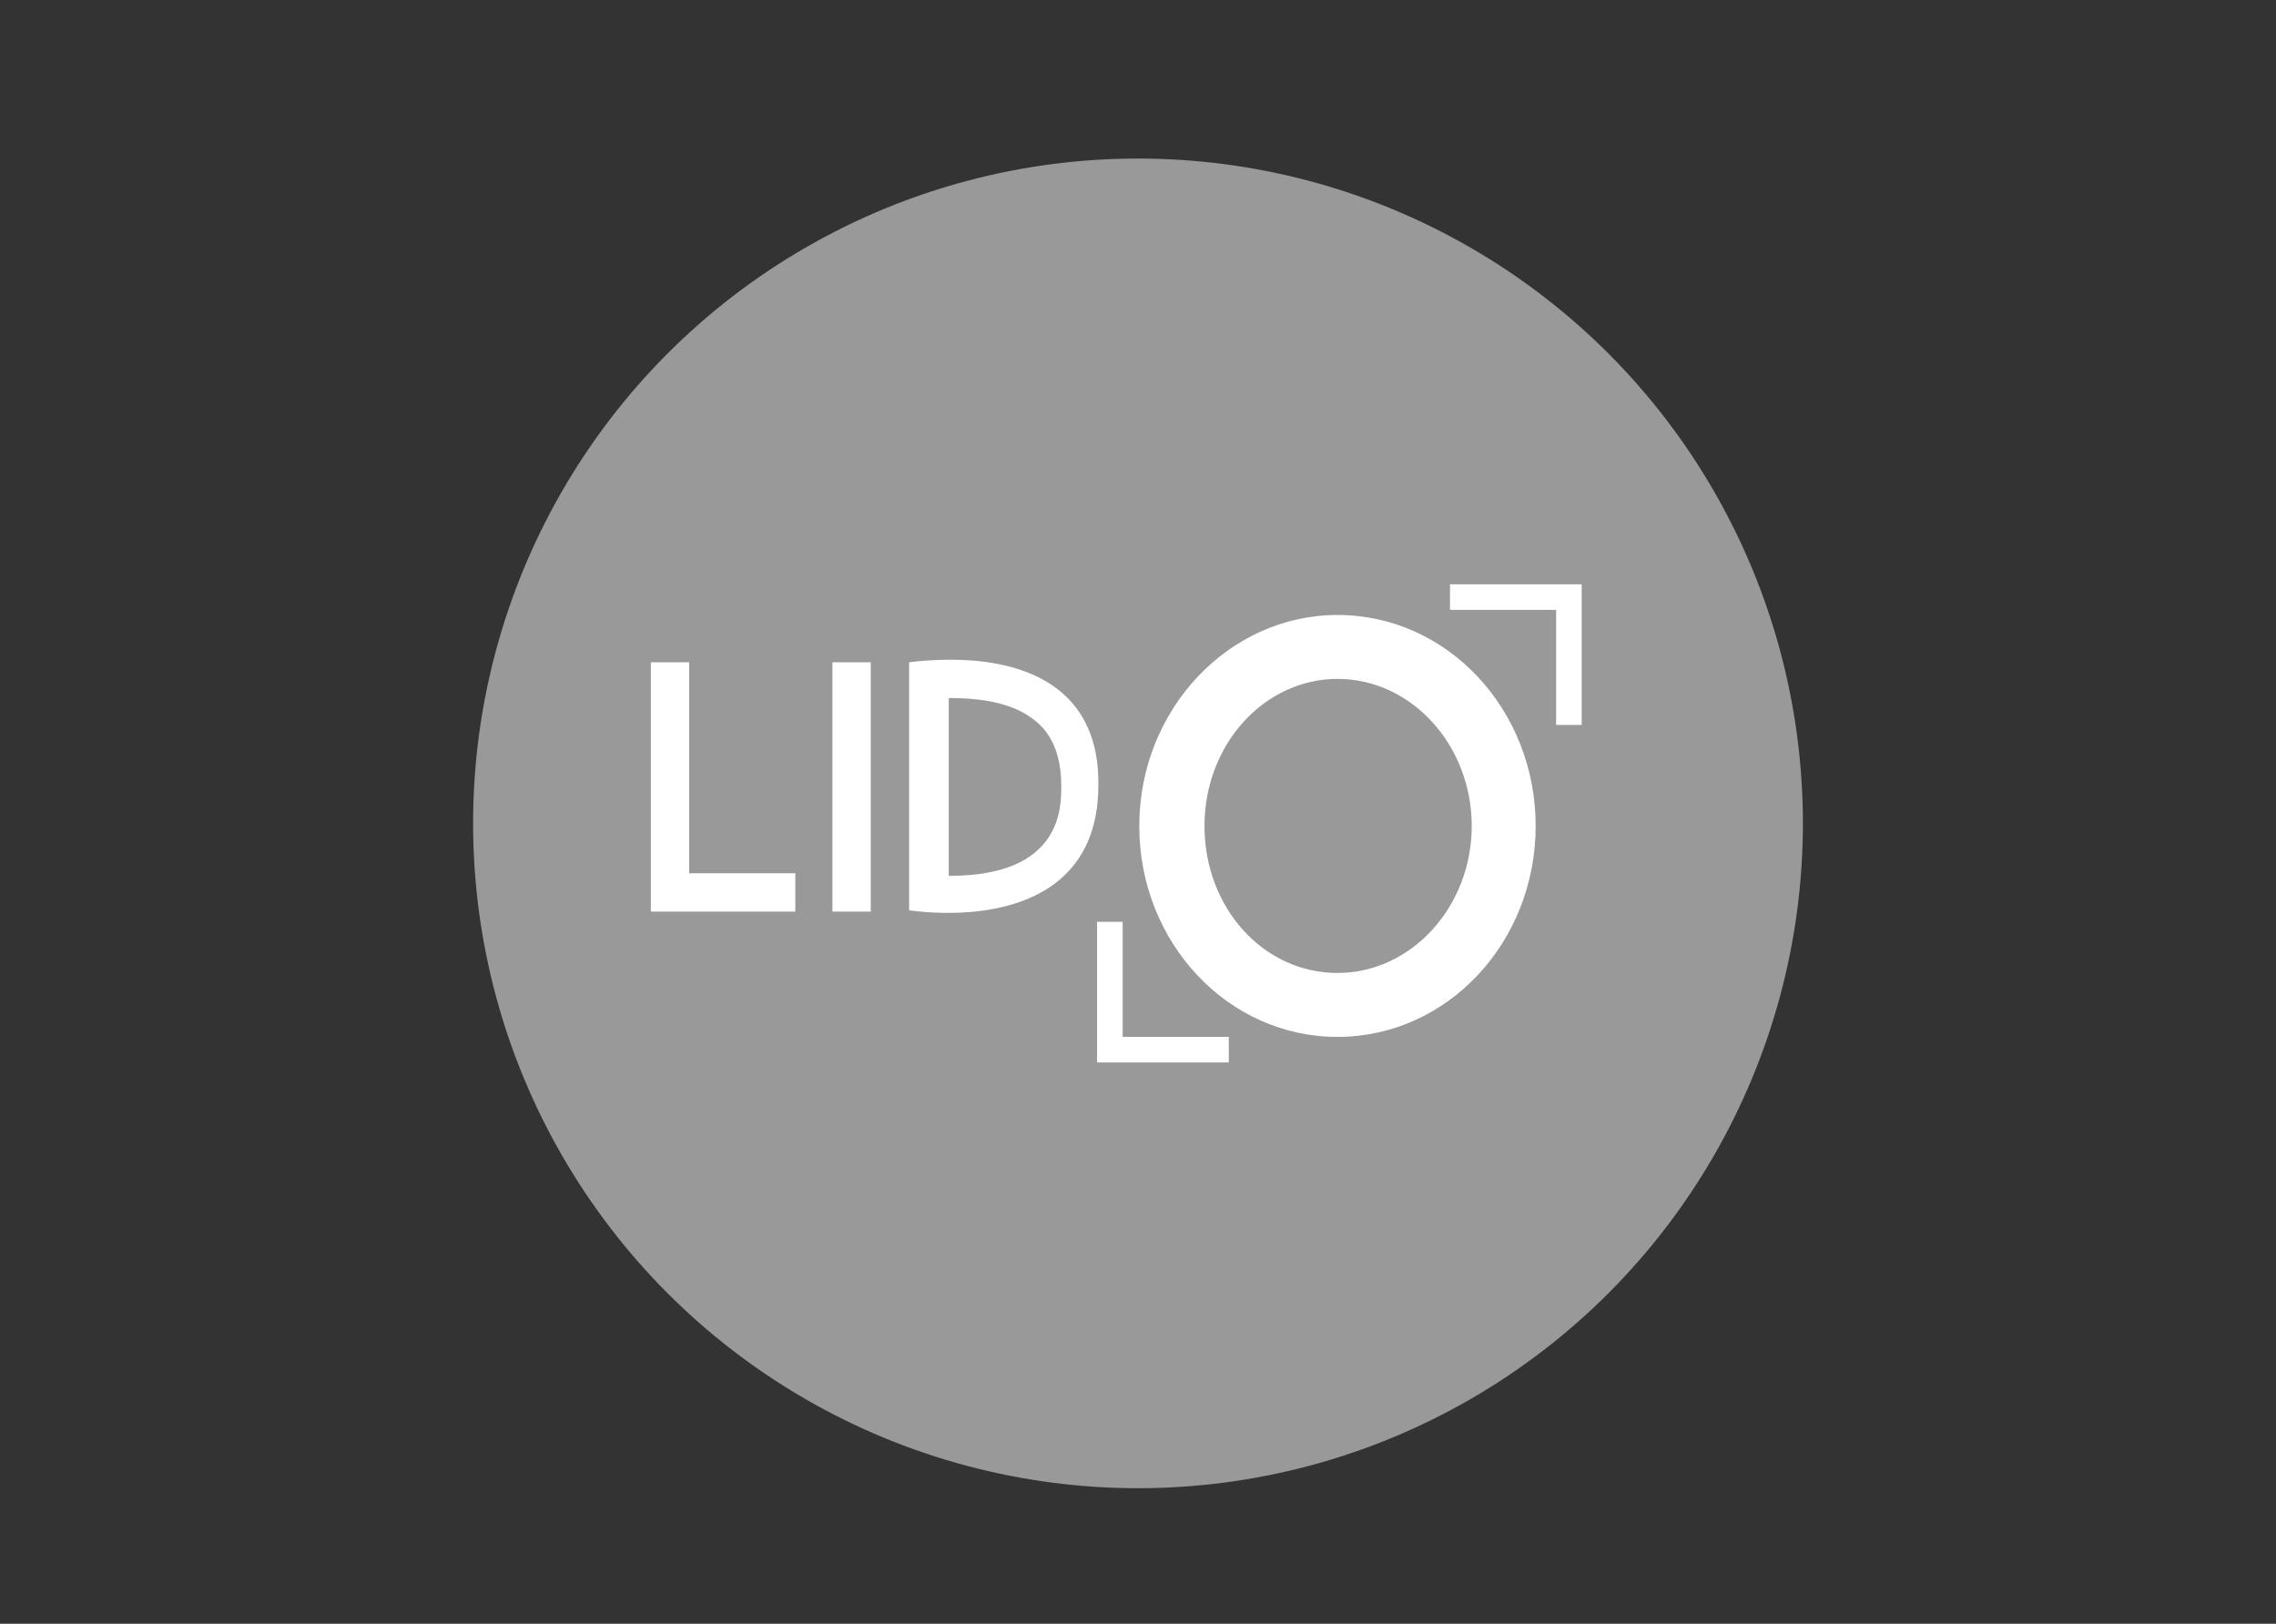
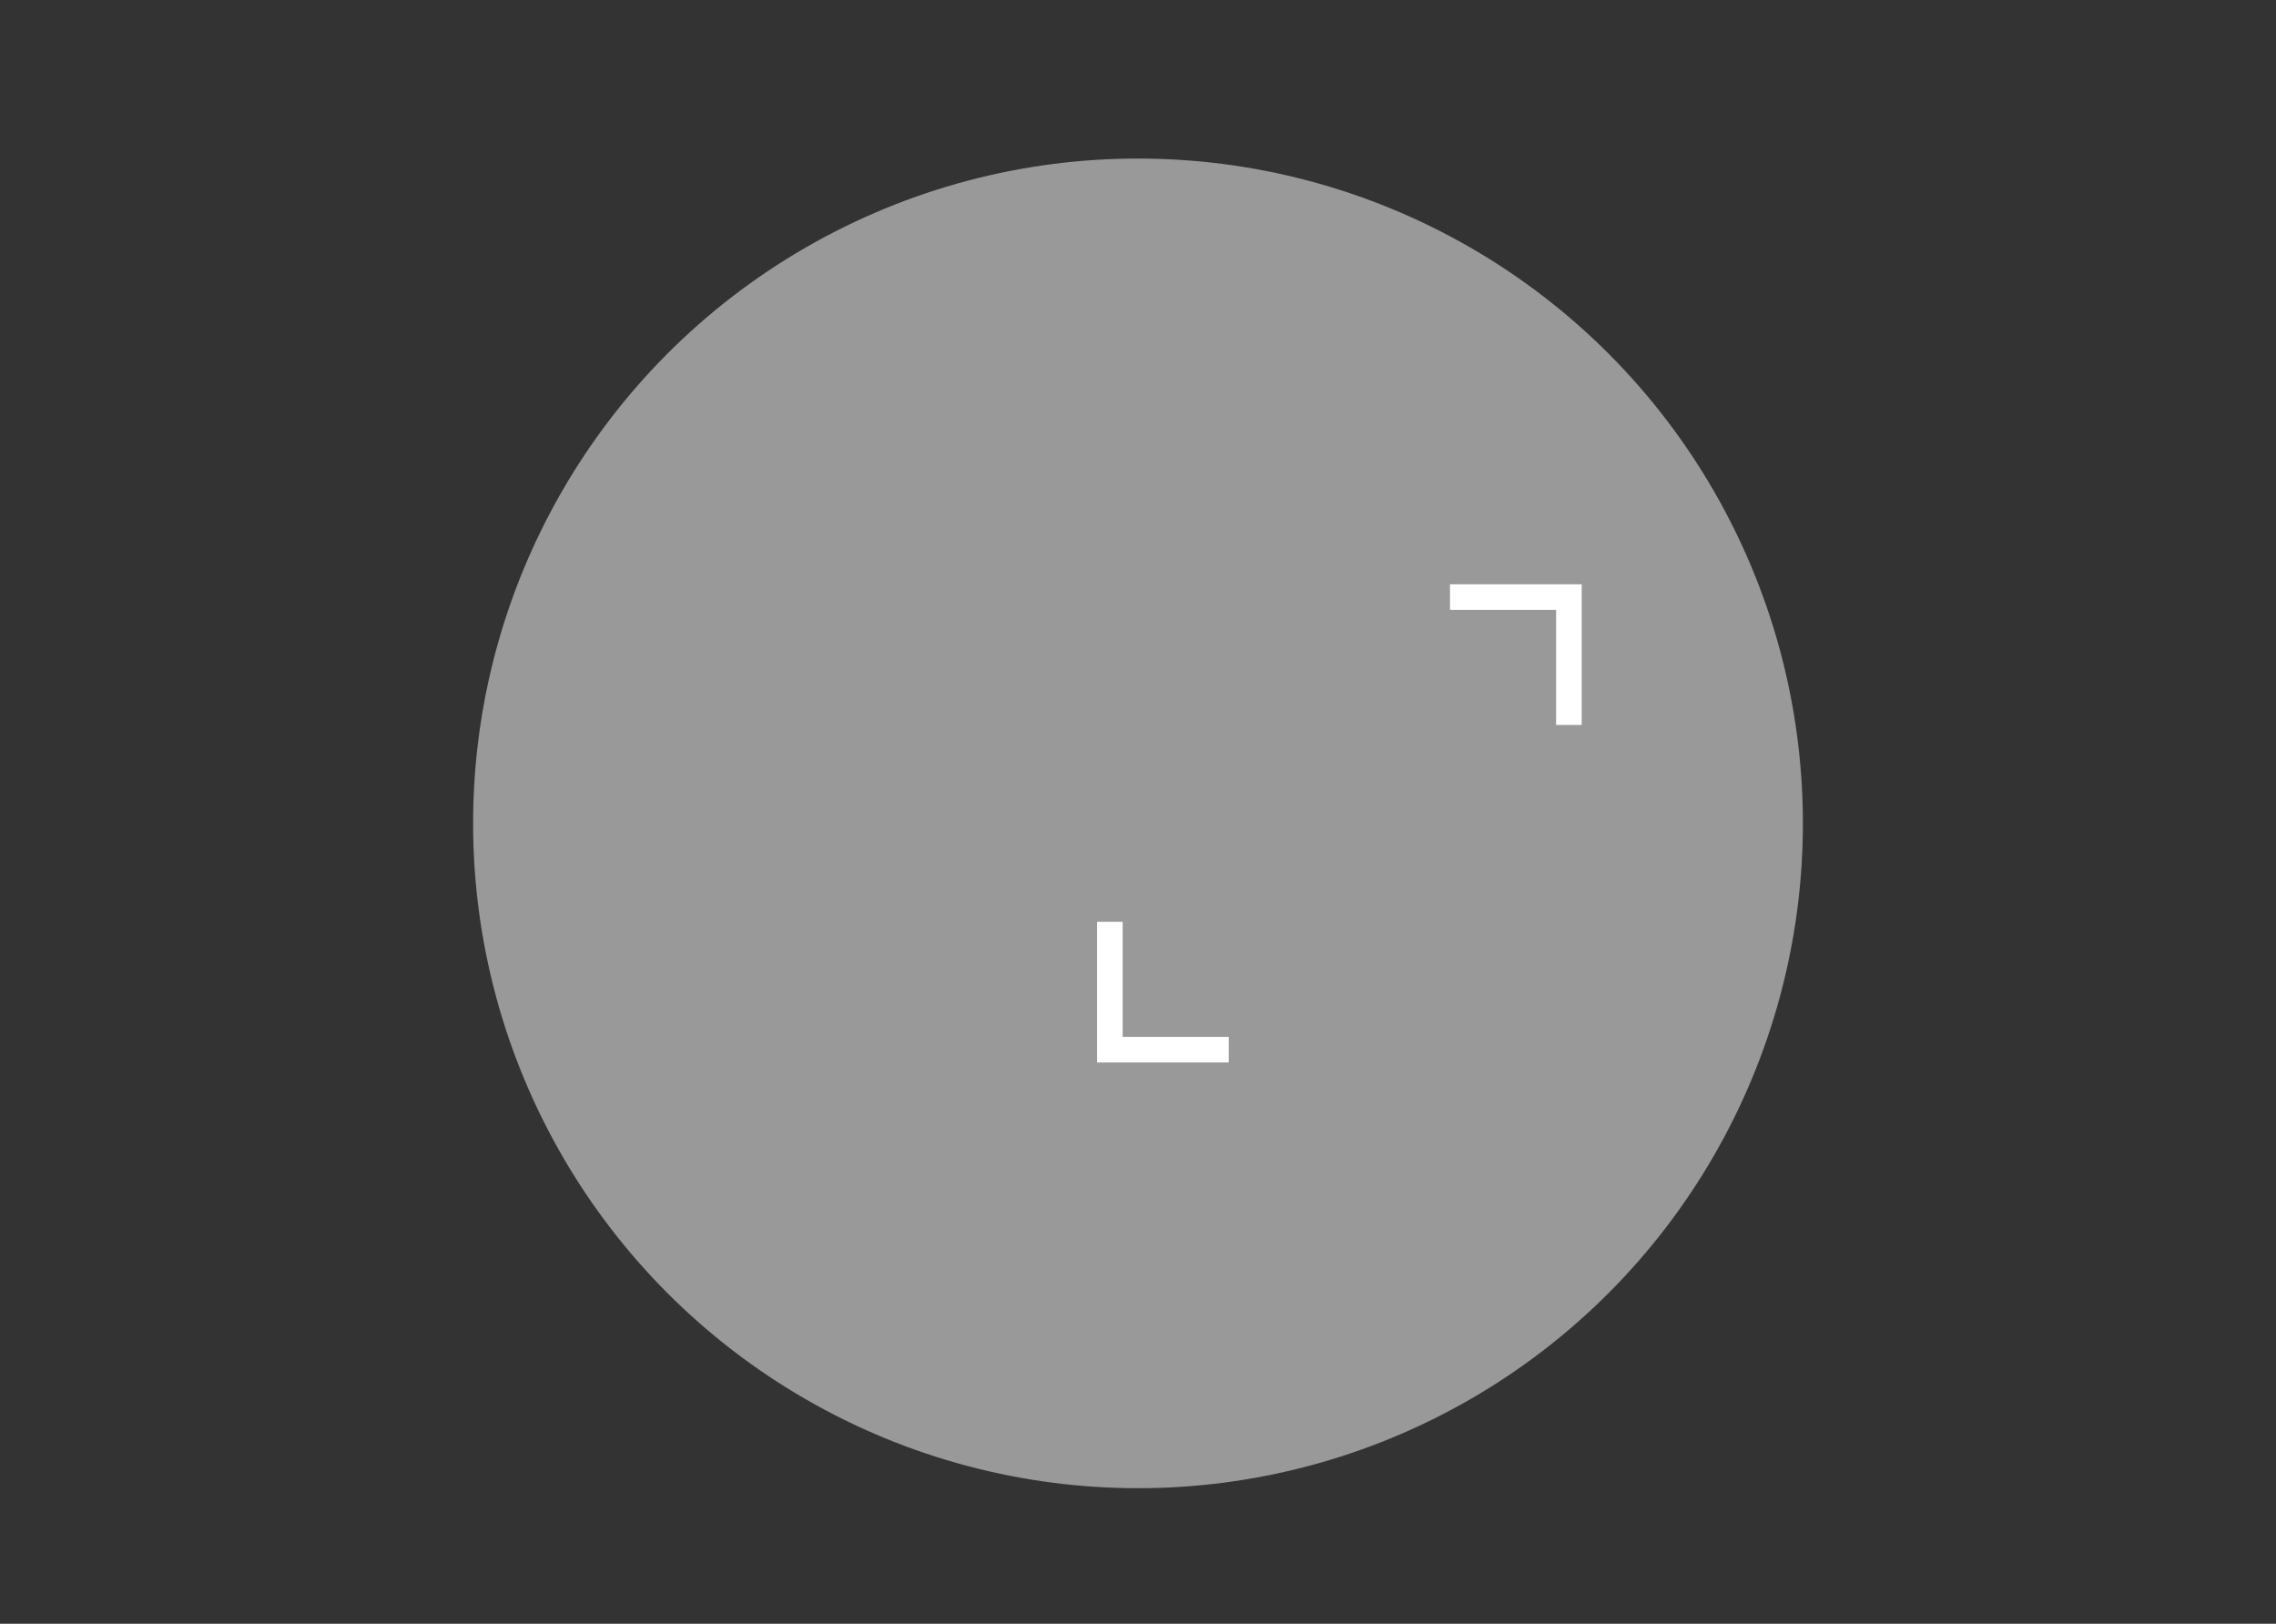
<svg xmlns="http://www.w3.org/2000/svg" version="1.1" id="Ebene_1" x="0px" y="0px" viewBox="0 0 178 127" style="enable-background:new 0 0 178 127;" xml:space="preserve">
  <rect x="0" y="0" width="178" height="127" fill="#333333" stroke="none" />
  <style type="text/css">
	.st0{fill:#999999;}
	.st1{fill:none;stroke:#FFFFFF;stroke-width:3;stroke-miterlimit:10;}
	.st2{fill:#FFFFFF;}
	.st3{fill:none;stroke:#FFFFFF;stroke-width:2;stroke-miterlimit:10;}
</style>
  <circle class="st0" cx="89" cy="64.4" r="52" />
  <g>
-     <polyline class="st1" points="52.4,51.8 52.4,69.8 62.2,69.8  " />
-     <line class="st1" x1="66.6" y1="51.8" x2="66.6" y2="71.3" />
    <g>
-       <path class="st2" d="M74.4,54.6L74.4,54.6c1.7,0,4.1,0.2,5.9,1.3c1.1,0.7,2.7,2,2.7,5.6c0,1.7,0,7-8.7,7c0,0-0.1,0-0.1,0V54.6    C74.3,54.6,74.3,54.6,74.4,54.6 M74.4,51.6c-1.9,0-3.3,0.2-3.3,0.2v19.4c0,0,1.3,0.2,3.1,0.2c4.3,0,11.7-1.3,11.7-10    C86,52.9,78.8,51.6,74.4,51.6L74.4,51.6z" />
-     </g>
+       </g>
    <g>
-       <path class="st2" d="M104.6,53.1c5.8,0,10.5,5.2,10.5,11.5s-4.7,11.5-10.5,11.5S94.2,71,94.2,64.6S98.9,53.1,104.6,53.1     M104.6,48.1c-8.5,0-15.5,7.4-15.5,16.5s6.9,16.5,15.5,16.5s15.5-7.4,15.5-16.5S113.2,48.1,104.6,48.1L104.6,48.1z" />
-     </g>
+       </g>
    <polyline class="st3" points="86.8,72.1 86.8,82.1 96.1,82.1  " />
    <polyline class="st3" points="122.7,56.7 122.7,46.7 113.4,46.7  " />
  </g>
</svg>